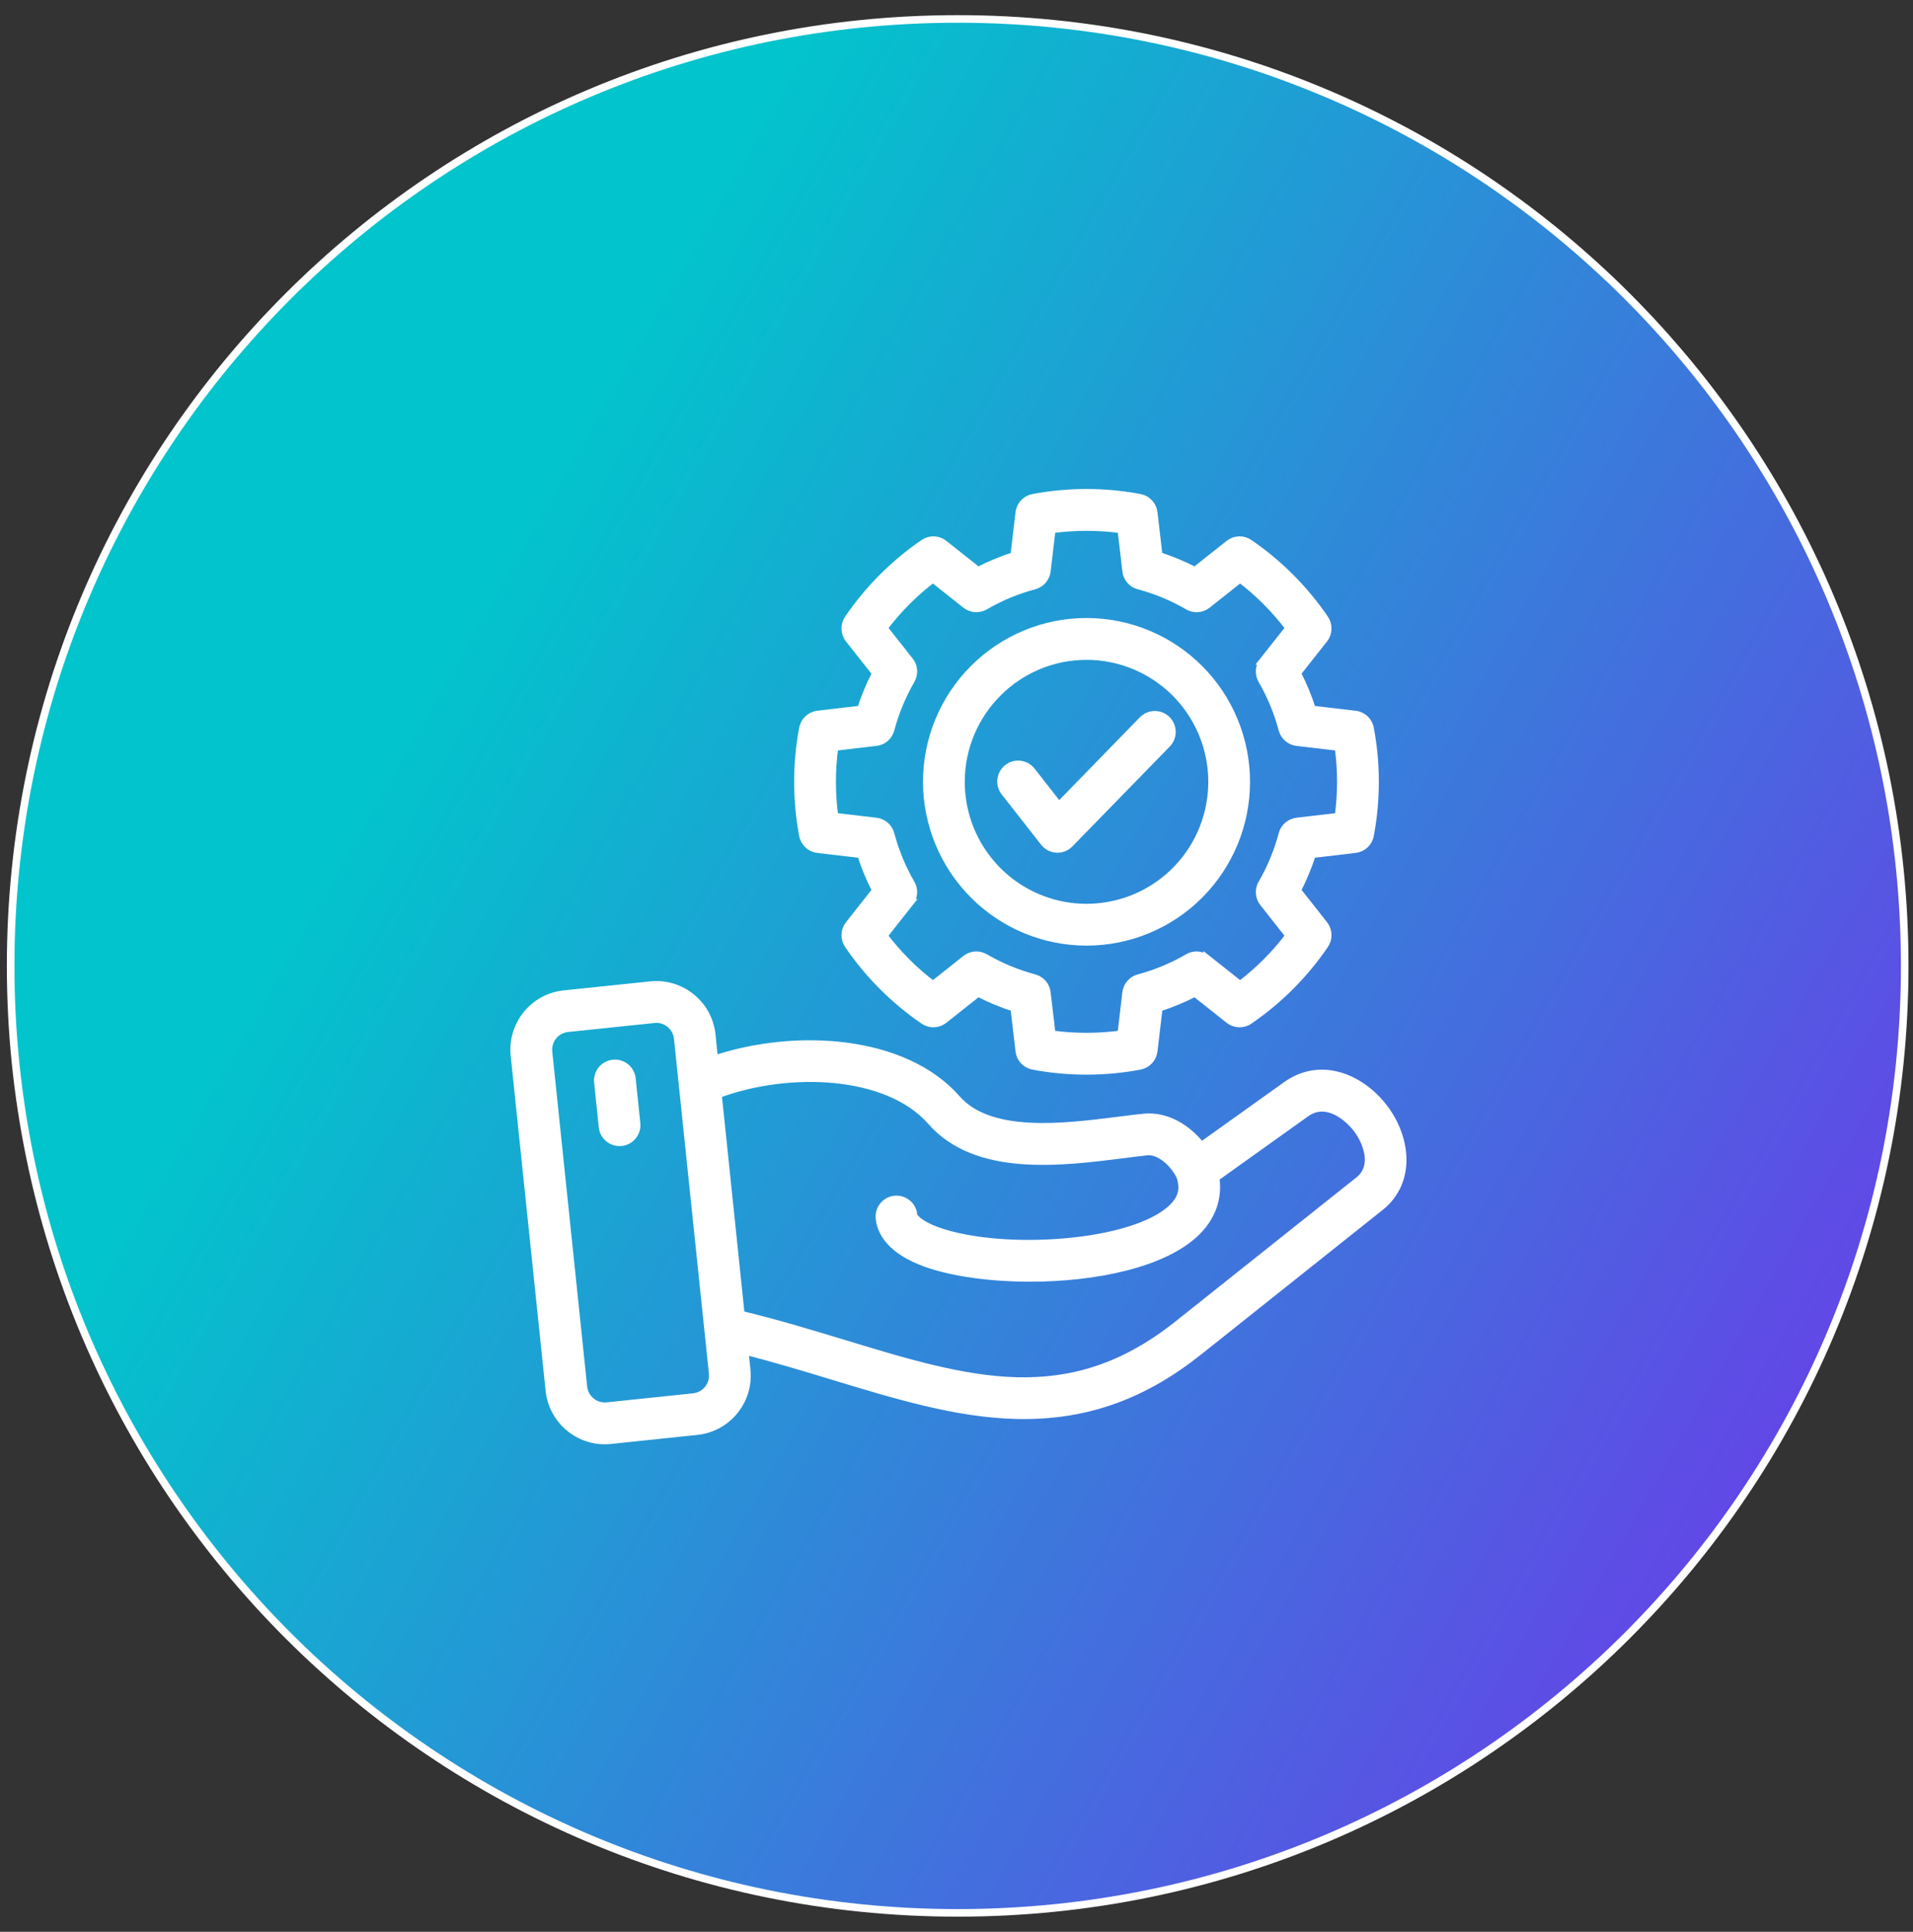
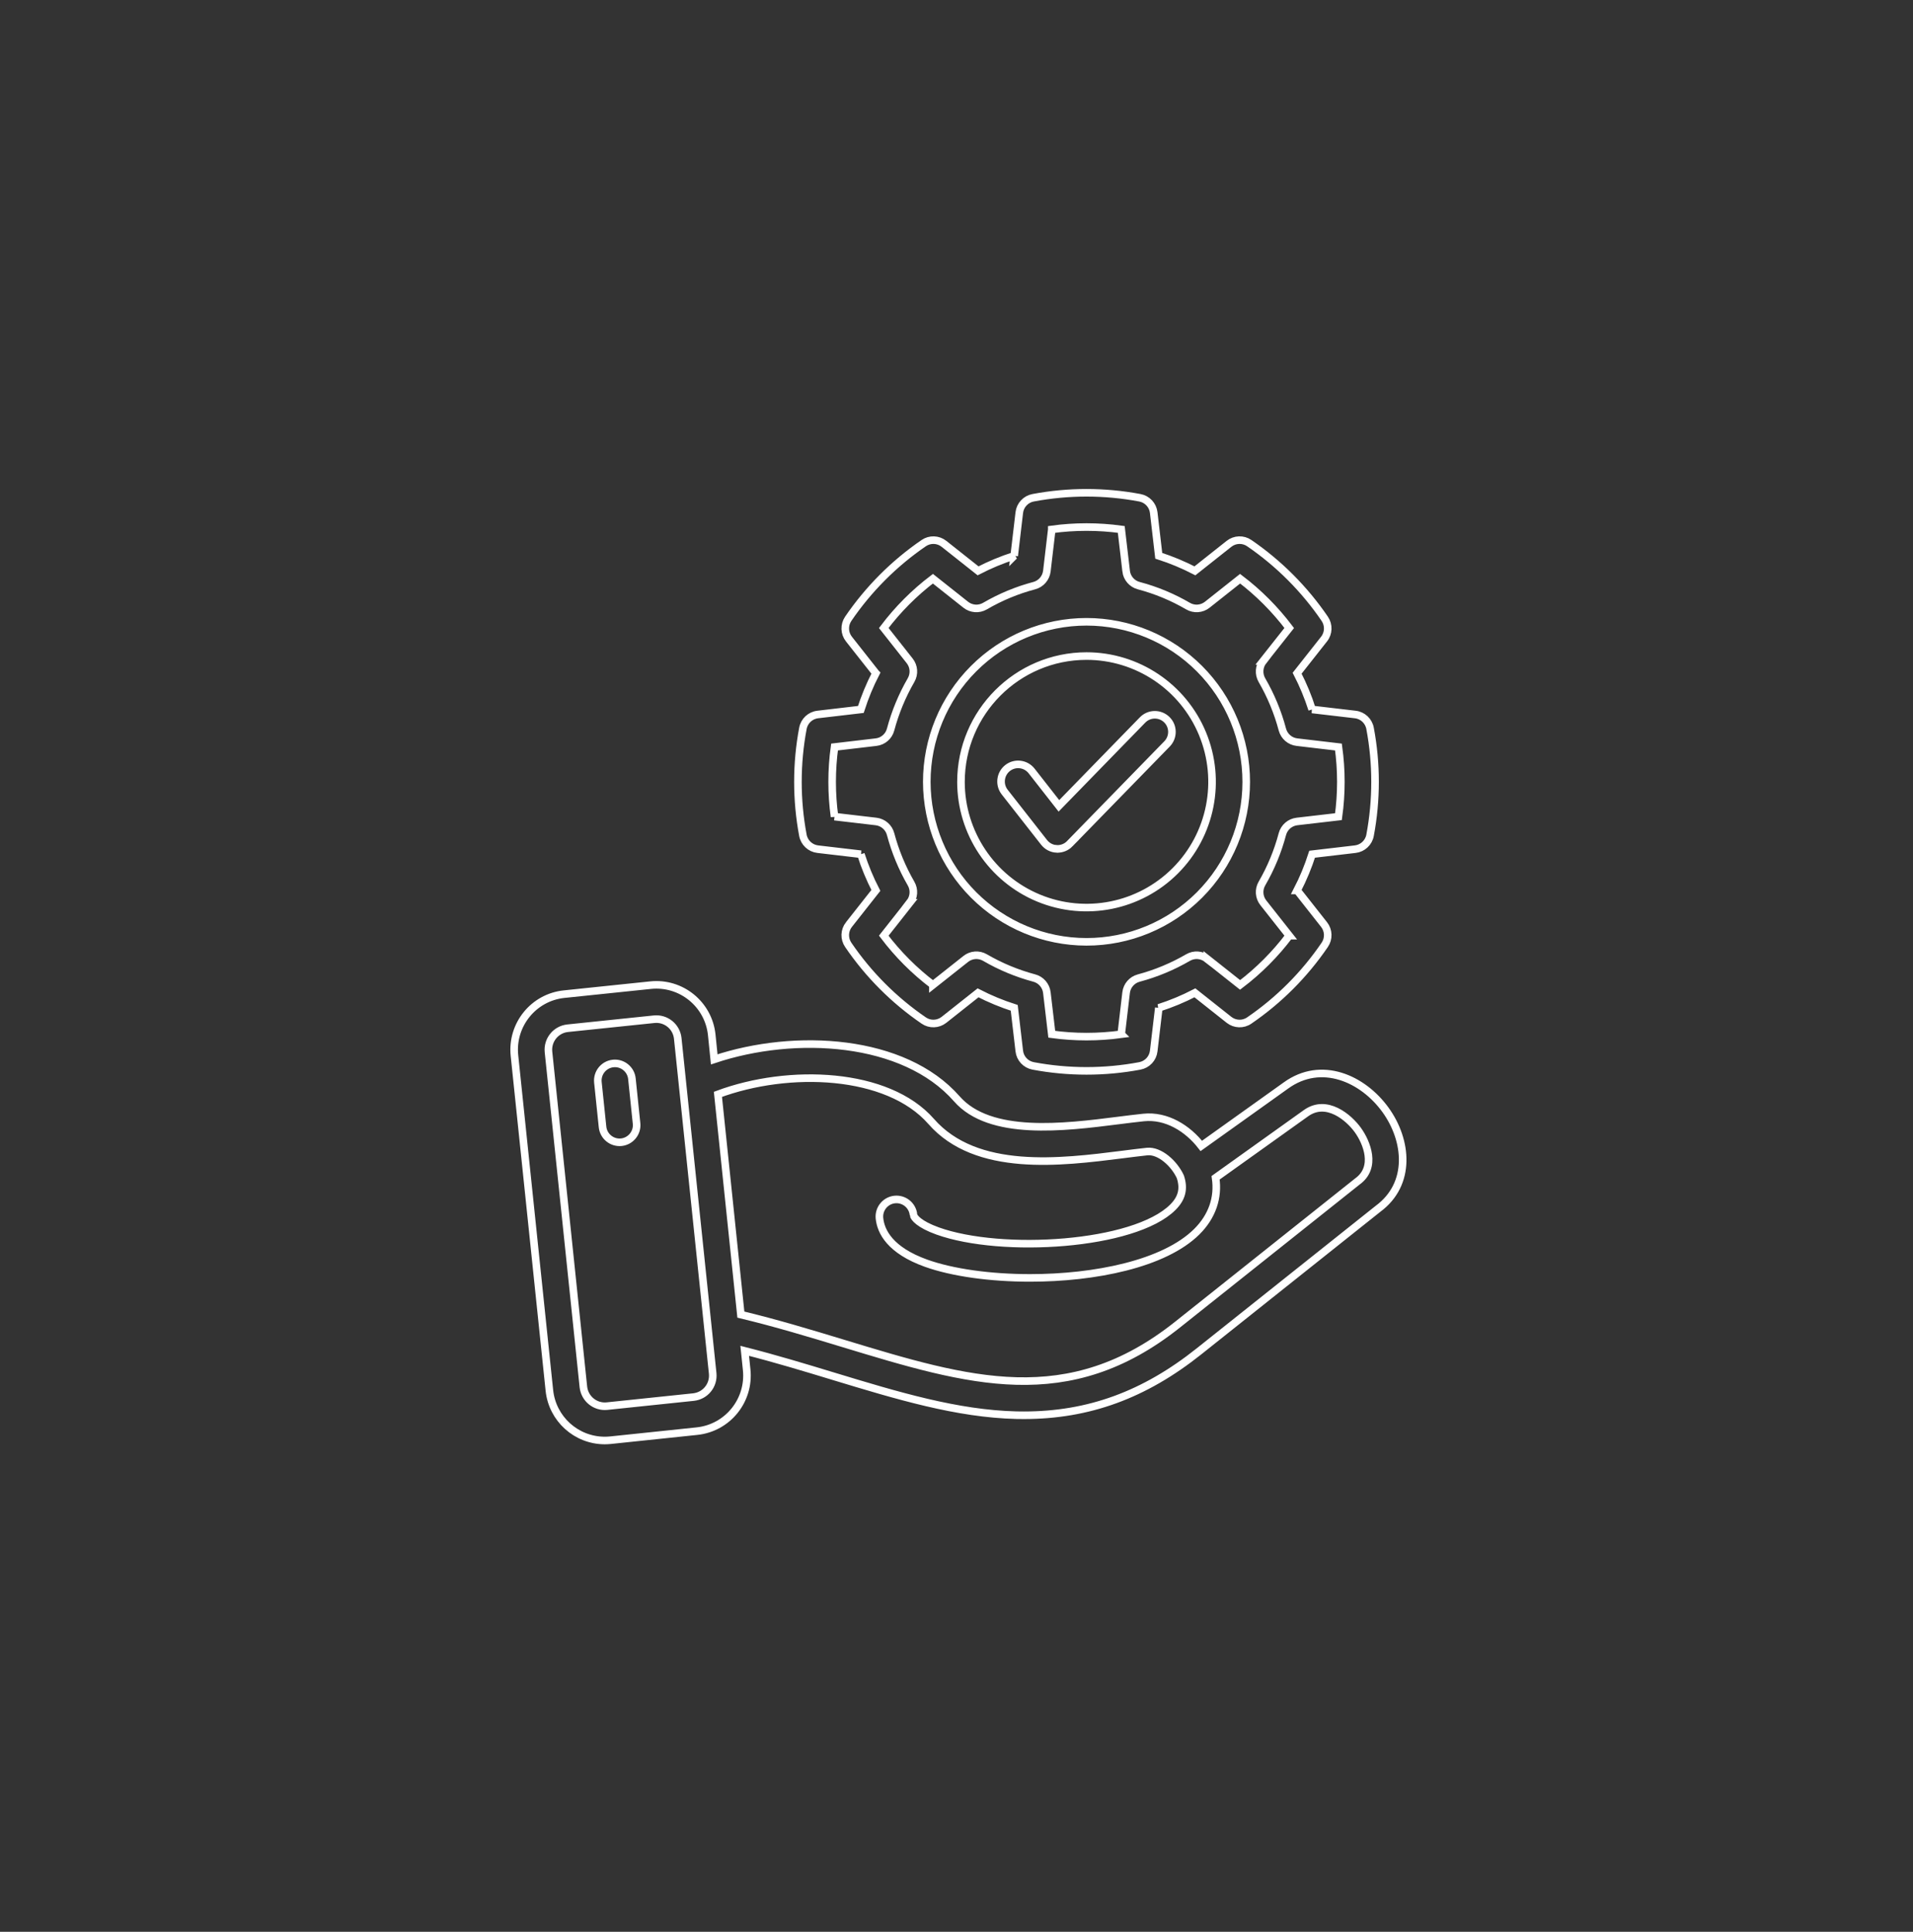
<svg xmlns="http://www.w3.org/2000/svg" width="101" height="102" viewBox="0 0 101 102" fill="none">
  <rect x="0" y="0" width="101" height="102" fill="#333333" stroke="none" />
-   <path d="M0.562 51C0.562 78.614 22.948 101 50.562 101C78.176 101 100.562 78.614 100.562 51C100.562 23.386 78.176 1 50.562 1C22.948 1 0.562 23.386 0.562 51Z" fill="url(#paint0_linear_1337_1928)" />
-   <path d="M43.174 44.836L45.452 45.103H45.45C45.661 45.76 45.926 46.401 46.243 47.014L44.822 48.817H44.821C44.576 49.128 44.562 49.562 44.784 49.888C45.853 51.458 47.203 52.812 48.77 53.883C49.095 54.108 49.528 54.092 49.839 53.847L51.638 52.422C52.252 52.739 52.89 53.003 53.548 53.214L53.815 55.497C53.861 55.891 54.158 56.206 54.547 56.28C56.408 56.63 58.318 56.63 60.179 56.28C60.569 56.206 60.865 55.891 60.912 55.497L61.181 53.216H61.178C61.836 53.005 62.474 52.74 63.088 52.422L64.887 53.847C65.198 54.092 65.632 54.108 65.956 53.883C67.523 52.812 68.873 51.458 69.942 49.888C70.165 49.562 70.151 49.128 69.906 48.817L68.486 47.014H68.484C68.801 46.401 69.066 45.76 69.276 45.103L71.555 44.836H71.553C71.946 44.79 72.263 44.494 72.335 44.105C72.686 42.238 72.686 40.323 72.335 38.458C72.263 38.068 71.946 37.77 71.553 37.726L69.274 37.459H69.276C69.066 36.8 68.801 36.161 68.484 35.546L69.904 33.745L69.906 33.743C70.151 33.434 70.165 33 69.942 32.672C68.873 31.105 67.523 29.75 65.956 28.677C65.632 28.454 65.198 28.468 64.887 28.715L63.088 30.14C62.474 29.823 61.836 29.557 61.178 29.346L60.912 27.065C60.865 26.672 60.569 26.354 60.179 26.282C58.318 25.932 56.408 25.932 54.547 26.282C54.158 26.354 53.861 26.672 53.815 27.065L53.546 29.348L53.548 29.346C52.89 29.557 52.252 29.823 51.638 30.14L49.839 28.715C49.528 28.468 49.095 28.454 48.77 28.677C47.203 29.75 45.853 31.105 44.784 32.672C44.562 33 44.576 33.434 44.821 33.743L46.241 35.544L46.243 35.546C45.926 36.161 45.661 36.8 45.45 37.459L43.172 37.726H43.174C42.781 37.77 42.464 38.068 42.391 38.458C42.04 40.322 42.04 42.237 42.391 44.105C42.464 44.494 42.781 44.79 43.174 44.836ZM44.06 39.443L46.255 39.185C46.622 39.143 46.927 38.878 47.021 38.52C47.264 37.606 47.629 36.726 48.102 35.908C48.287 35.586 48.259 35.184 48.028 34.893L46.66 33.159C47.402 32.176 48.275 31.3 49.254 30.556L50.989 31.931C51.279 32.16 51.681 32.19 52.002 32.003C52.818 31.527 53.693 31.163 54.605 30.922C54.962 30.828 55.227 30.522 55.271 30.154L55.53 27.956V27.954C56.745 27.787 57.981 27.787 59.199 27.954L59.457 30.152L59.455 30.154C59.499 30.522 59.764 30.828 60.121 30.922C61.034 31.163 61.908 31.527 62.725 32.003C63.046 32.19 63.447 32.16 63.738 31.931L65.473 30.556C66.452 31.3 67.324 32.176 68.067 33.159L66.696 34.893H66.698C66.468 35.184 66.44 35.586 66.624 35.908C67.098 36.726 67.463 37.606 67.705 38.52C67.8 38.878 68.105 39.143 68.472 39.185L70.666 39.443C70.835 40.662 70.835 41.9 70.666 43.12L68.472 43.375C68.105 43.419 67.8 43.683 67.705 44.042C67.463 44.955 67.1 45.833 66.626 46.651C66.44 46.972 66.468 47.374 66.698 47.666L68.069 49.404H68.067C67.326 50.387 66.452 51.261 65.473 52.004L63.738 50.63V50.632C63.447 50.401 63.046 50.373 62.725 50.559C61.908 51.034 61.032 51.399 60.119 51.643C59.762 51.739 59.499 52.042 59.455 52.41L59.197 54.607L59.199 54.609C57.981 54.775 56.745 54.775 55.53 54.609L55.271 52.41V52.408C55.227 52.041 54.962 51.735 54.605 51.641C53.693 51.397 52.818 51.034 52.002 50.559C51.681 50.373 51.279 50.401 50.989 50.632L49.254 52.006V52.004C48.275 51.261 47.402 50.387 46.66 49.404L48.03 47.666H48.028C48.259 47.374 48.287 46.972 48.1 46.651C47.627 45.833 47.264 44.955 47.021 44.042C46.927 43.683 46.622 43.419 46.255 43.375L44.06 43.118V43.12C43.892 41.9 43.892 40.662 44.06 39.443ZM57.361 49.729C59.599 49.731 61.744 48.841 63.326 47.258C64.909 45.672 65.797 43.524 65.797 41.283C65.797 39.043 64.911 36.893 63.328 35.307C61.748 33.724 59.601 32.831 57.365 32.831C55.129 32.831 52.982 33.722 51.402 35.307C49.819 36.891 48.931 39.041 48.931 41.281C48.934 43.52 49.823 45.668 51.404 47.252C52.984 48.835 55.126 49.727 57.361 49.729ZM57.361 34.64C60.043 34.64 62.46 36.258 63.487 38.737C64.514 41.219 63.948 44.077 62.053 45.975C60.157 47.874 57.305 48.443 54.828 47.416C52.353 46.389 50.736 43.966 50.736 41.281C50.74 37.616 53.704 34.646 57.361 34.64ZM73.153 58.606C71.954 56.944 69.761 55.965 67.896 57.312L63.425 60.505C62.703 59.576 61.587 58.877 60.376 59.004C59.957 59.048 59.51 59.104 59.036 59.164C56.18 59.526 52.268 60.02 50.515 58.017C47.733 54.844 41.99 54.504 37.709 55.935L37.577 54.637C37.407 53.021 35.962 51.849 34.352 52.016L29.78 52.492H29.778C28.166 52.663 26.996 54.11 27.161 55.726L29.006 73.42C29.165 74.917 30.422 76.053 31.922 76.059C32.027 76.059 32.129 76.053 32.233 76.043L36.805 75.564C38.417 75.391 39.587 73.947 39.422 72.329L39.318 71.324C40.937 71.736 42.495 72.208 44.01 72.669C47.362 73.687 50.527 74.648 53.668 74.722C53.799 74.726 53.929 74.726 54.057 74.726C57.473 74.726 60.42 73.649 63.3 71.354L72.752 63.827C74.539 62.51 74.308 60.207 73.153 58.606ZM37.379 73.35C37.19 73.585 36.915 73.733 36.616 73.766L32.045 74.244C31.423 74.306 30.87 73.854 30.801 73.231L28.958 55.539C28.896 54.916 29.345 54.359 29.967 54.291L34.538 53.815C35.16 53.752 35.714 54.202 35.782 54.823L37.627 72.517C37.657 72.817 37.569 73.116 37.379 73.35ZM71.675 62.375C71.665 62.383 71.653 62.392 71.643 62.4L62.175 69.937C56.396 74.541 51.161 72.951 44.531 70.936C42.798 70.409 41.007 69.867 39.115 69.411L37.904 57.782C41.655 56.385 46.866 56.592 49.159 59.209C51.544 61.935 56.005 61.371 59.263 60.959C59.726 60.901 60.163 60.844 60.564 60.802C61.226 60.734 61.996 61.431 62.319 62.136C62.526 62.769 62.402 63.268 61.916 63.75C59.878 65.77 52.888 66.208 49.504 64.996C48.529 64.646 48.244 64.285 48.228 64.142H48.23C48.178 63.644 47.735 63.284 47.239 63.334C46.742 63.386 46.383 63.83 46.433 64.327C46.505 65.032 46.993 66.015 48.894 66.698C50.286 67.196 52.286 67.474 54.383 67.474C57.794 67.474 61.465 66.74 63.184 65.036C63.995 64.232 64.336 63.24 64.179 62.187L68.947 58.78C70.042 57.991 71.22 59.014 71.689 59.665C72.165 60.324 72.694 61.634 71.675 62.375ZM33.608 59.317C33.66 59.813 33.299 60.257 32.803 60.31C32.308 60.36 31.864 60 31.812 59.504L31.567 57.145C31.517 56.648 31.876 56.204 32.372 56.152C32.867 56.1 33.313 56.461 33.363 56.958L33.608 59.317ZM53.044 41.822C52.736 41.428 52.806 40.861 53.197 40.552C53.59 40.244 54.156 40.313 54.465 40.706L55.907 42.549L60.326 38.012C60.675 37.656 61.245 37.65 61.602 37.998C61.959 38.345 61.965 38.918 61.618 39.276L56.476 44.551H56.478C56.308 44.724 56.075 44.822 55.833 44.822C55.816 44.822 55.8 44.822 55.784 44.82L55.782 44.822C55.524 44.808 55.283 44.681 55.123 44.476L53.044 41.822Z" fill="white" />
-   <path d="M0.562 51C0.562 78.614 22.948 101 50.562 101C78.176 101 100.562 78.614 100.562 51C100.562 23.386 78.176 1 50.562 1C22.948 1 0.562 23.386 0.562 51Z" stroke="white" stroke-width="0.4" />
  <path d="M43.174 44.836L45.452 45.103H45.45C45.661 45.76 45.926 46.401 46.243 47.014L44.822 48.817H44.821C44.576 49.128 44.562 49.562 44.784 49.888C45.853 51.458 47.203 52.812 48.77 53.883C49.095 54.108 49.528 54.092 49.839 53.847L51.638 52.422C52.252 52.739 52.89 53.003 53.548 53.214L53.815 55.497C53.861 55.891 54.158 56.206 54.547 56.28C56.408 56.63 58.318 56.63 60.179 56.28C60.569 56.206 60.865 55.891 60.912 55.497L61.181 53.216H61.178C61.836 53.005 62.474 52.74 63.088 52.422L64.887 53.847C65.198 54.092 65.632 54.108 65.956 53.883C67.523 52.812 68.873 51.458 69.942 49.888C70.165 49.562 70.151 49.128 69.906 48.817L68.486 47.014H68.484C68.801 46.401 69.066 45.76 69.276 45.103L71.555 44.836H71.553C71.946 44.79 72.263 44.494 72.335 44.105C72.686 42.238 72.686 40.323 72.335 38.458C72.263 38.068 71.946 37.77 71.553 37.726L69.274 37.459H69.276C69.066 36.8 68.801 36.161 68.484 35.546L69.904 33.745L69.906 33.743C70.151 33.434 70.165 33 69.942 32.672C68.873 31.105 67.523 29.75 65.956 28.677C65.632 28.454 65.198 28.468 64.887 28.715L63.088 30.14C62.474 29.823 61.836 29.557 61.178 29.346L60.912 27.065C60.865 26.672 60.569 26.354 60.179 26.282C58.318 25.932 56.408 25.932 54.547 26.282C54.158 26.354 53.861 26.672 53.815 27.065L53.546 29.348L53.548 29.346C52.89 29.557 52.252 29.823 51.638 30.14L49.839 28.715C49.528 28.468 49.095 28.454 48.77 28.677C47.203 29.75 45.853 31.105 44.784 32.672C44.562 33 44.576 33.434 44.821 33.743L46.241 35.544L46.243 35.546C45.926 36.161 45.661 36.8 45.45 37.459L43.172 37.726H43.174C42.781 37.77 42.464 38.068 42.391 38.458C42.04 40.322 42.04 42.237 42.391 44.105C42.464 44.494 42.781 44.79 43.174 44.836ZM44.06 39.443L46.255 39.185C46.622 39.143 46.927 38.878 47.021 38.52C47.264 37.606 47.629 36.726 48.102 35.908C48.287 35.586 48.259 35.184 48.028 34.893L46.66 33.159C47.402 32.176 48.275 31.3 49.254 30.556L50.989 31.931C51.279 32.16 51.681 32.19 52.002 32.003C52.818 31.527 53.693 31.163 54.605 30.922C54.962 30.828 55.227 30.522 55.271 30.154L55.53 27.956V27.954C56.745 27.787 57.981 27.787 59.199 27.954L59.457 30.152L59.455 30.154C59.499 30.522 59.764 30.828 60.121 30.922C61.034 31.163 61.908 31.527 62.725 32.003C63.046 32.19 63.447 32.16 63.738 31.931L65.473 30.556C66.452 31.3 67.324 32.176 68.067 33.159L66.696 34.893H66.698C66.468 35.184 66.44 35.586 66.624 35.908C67.098 36.726 67.463 37.606 67.705 38.52C67.8 38.878 68.105 39.143 68.472 39.185L70.666 39.443C70.835 40.662 70.835 41.9 70.666 43.12L68.472 43.375C68.105 43.419 67.8 43.683 67.705 44.042C67.463 44.955 67.1 45.833 66.626 46.651C66.44 46.972 66.468 47.374 66.698 47.666L68.069 49.404H68.067C67.326 50.387 66.452 51.261 65.473 52.004L63.738 50.63V50.632C63.447 50.401 63.046 50.373 62.725 50.559C61.908 51.034 61.032 51.399 60.119 51.643C59.762 51.739 59.499 52.042 59.455 52.41L59.197 54.607L59.199 54.609C57.981 54.775 56.745 54.775 55.53 54.609L55.271 52.41V52.408C55.227 52.041 54.962 51.735 54.605 51.641C53.693 51.397 52.818 51.034 52.002 50.559C51.681 50.373 51.279 50.401 50.989 50.632L49.254 52.006V52.004C48.275 51.261 47.402 50.387 46.66 49.404L48.03 47.666H48.028C48.259 47.374 48.287 46.972 48.1 46.651C47.627 45.833 47.264 44.955 47.021 44.042C46.927 43.683 46.622 43.419 46.255 43.375L44.06 43.118V43.12C43.892 41.9 43.892 40.662 44.06 39.443ZM57.361 49.729C59.599 49.731 61.744 48.841 63.326 47.258C64.909 45.672 65.797 43.524 65.797 41.283C65.797 39.043 64.911 36.893 63.328 35.307C61.748 33.724 59.601 32.831 57.365 32.831C55.129 32.831 52.982 33.722 51.402 35.307C49.819 36.891 48.931 39.041 48.931 41.281C48.934 43.52 49.823 45.668 51.404 47.252C52.984 48.835 55.126 49.727 57.361 49.729ZM57.361 34.64C60.043 34.64 62.46 36.258 63.487 38.737C64.514 41.219 63.948 44.077 62.053 45.975C60.157 47.874 57.305 48.443 54.828 47.416C52.353 46.389 50.736 43.966 50.736 41.281C50.74 37.616 53.704 34.646 57.361 34.64ZM73.153 58.606C71.954 56.944 69.761 55.965 67.896 57.312L63.425 60.505C62.703 59.576 61.587 58.877 60.376 59.004C59.957 59.048 59.51 59.104 59.036 59.164C56.18 59.526 52.268 60.02 50.515 58.017C47.733 54.844 41.99 54.504 37.709 55.935L37.577 54.637C37.407 53.021 35.962 51.849 34.352 52.016L29.78 52.492H29.778C28.166 52.663 26.996 54.11 27.161 55.726L29.006 73.42C29.165 74.917 30.422 76.053 31.922 76.059C32.027 76.059 32.129 76.053 32.233 76.043L36.805 75.564C38.417 75.391 39.587 73.947 39.422 72.329L39.318 71.324C40.937 71.736 42.495 72.208 44.01 72.669C47.362 73.687 50.527 74.648 53.668 74.722C53.799 74.726 53.929 74.726 54.057 74.726C57.473 74.726 60.42 73.649 63.3 71.354L72.752 63.827C74.539 62.51 74.308 60.207 73.153 58.606ZM37.379 73.35C37.19 73.585 36.915 73.733 36.616 73.766L32.045 74.244C31.423 74.306 30.87 73.854 30.801 73.231L28.958 55.539C28.896 54.916 29.345 54.359 29.967 54.291L34.538 53.815C35.16 53.752 35.714 54.202 35.782 54.823L37.627 72.517C37.657 72.817 37.569 73.116 37.379 73.35ZM71.675 62.375C71.665 62.383 71.653 62.392 71.643 62.4L62.175 69.937C56.396 74.541 51.161 72.951 44.531 70.936C42.798 70.409 41.007 69.867 39.115 69.411L37.904 57.782C41.655 56.385 46.866 56.592 49.159 59.209C51.544 61.935 56.005 61.371 59.263 60.959C59.726 60.901 60.163 60.844 60.564 60.802C61.226 60.734 61.996 61.431 62.319 62.136C62.526 62.769 62.402 63.268 61.916 63.75C59.878 65.77 52.888 66.208 49.504 64.996C48.529 64.646 48.244 64.285 48.228 64.142H48.23C48.178 63.644 47.735 63.284 47.239 63.334C46.742 63.386 46.383 63.83 46.433 64.327C46.505 65.032 46.993 66.015 48.894 66.698C50.286 67.196 52.286 67.474 54.383 67.474C57.794 67.474 61.465 66.74 63.184 65.036C63.995 64.232 64.336 63.24 64.179 62.187L68.947 58.78C70.042 57.991 71.22 59.014 71.689 59.665C72.165 60.324 72.694 61.634 71.675 62.375ZM33.608 59.317C33.66 59.813 33.299 60.257 32.803 60.31C32.308 60.36 31.864 60 31.812 59.504L31.567 57.145C31.517 56.648 31.876 56.204 32.372 56.152C32.867 56.1 33.313 56.461 33.363 56.958L33.608 59.317ZM53.044 41.822C52.736 41.428 52.806 40.861 53.197 40.552C53.59 40.244 54.156 40.313 54.465 40.706L55.907 42.549L60.326 38.012C60.675 37.656 61.245 37.65 61.602 37.998C61.959 38.345 61.965 38.918 61.618 39.276L56.476 44.551H56.478C56.308 44.724 56.075 44.822 55.833 44.822C55.816 44.822 55.8 44.822 55.784 44.82L55.782 44.822C55.524 44.808 55.283 44.681 55.123 44.476L53.044 41.822Z" stroke="white" stroke-width="0.4" />
  <defs>
    <linearGradient id="paint0_linear_1337_1928" x1="100.562" y1="101" x2="13.664" y2="51.358" gradientUnits="userSpaceOnUse">
      <stop stop-color="#762CEC" />
      <stop offset="1" stop-color="#02C4CC" />
    </linearGradient>
  </defs>
</svg>